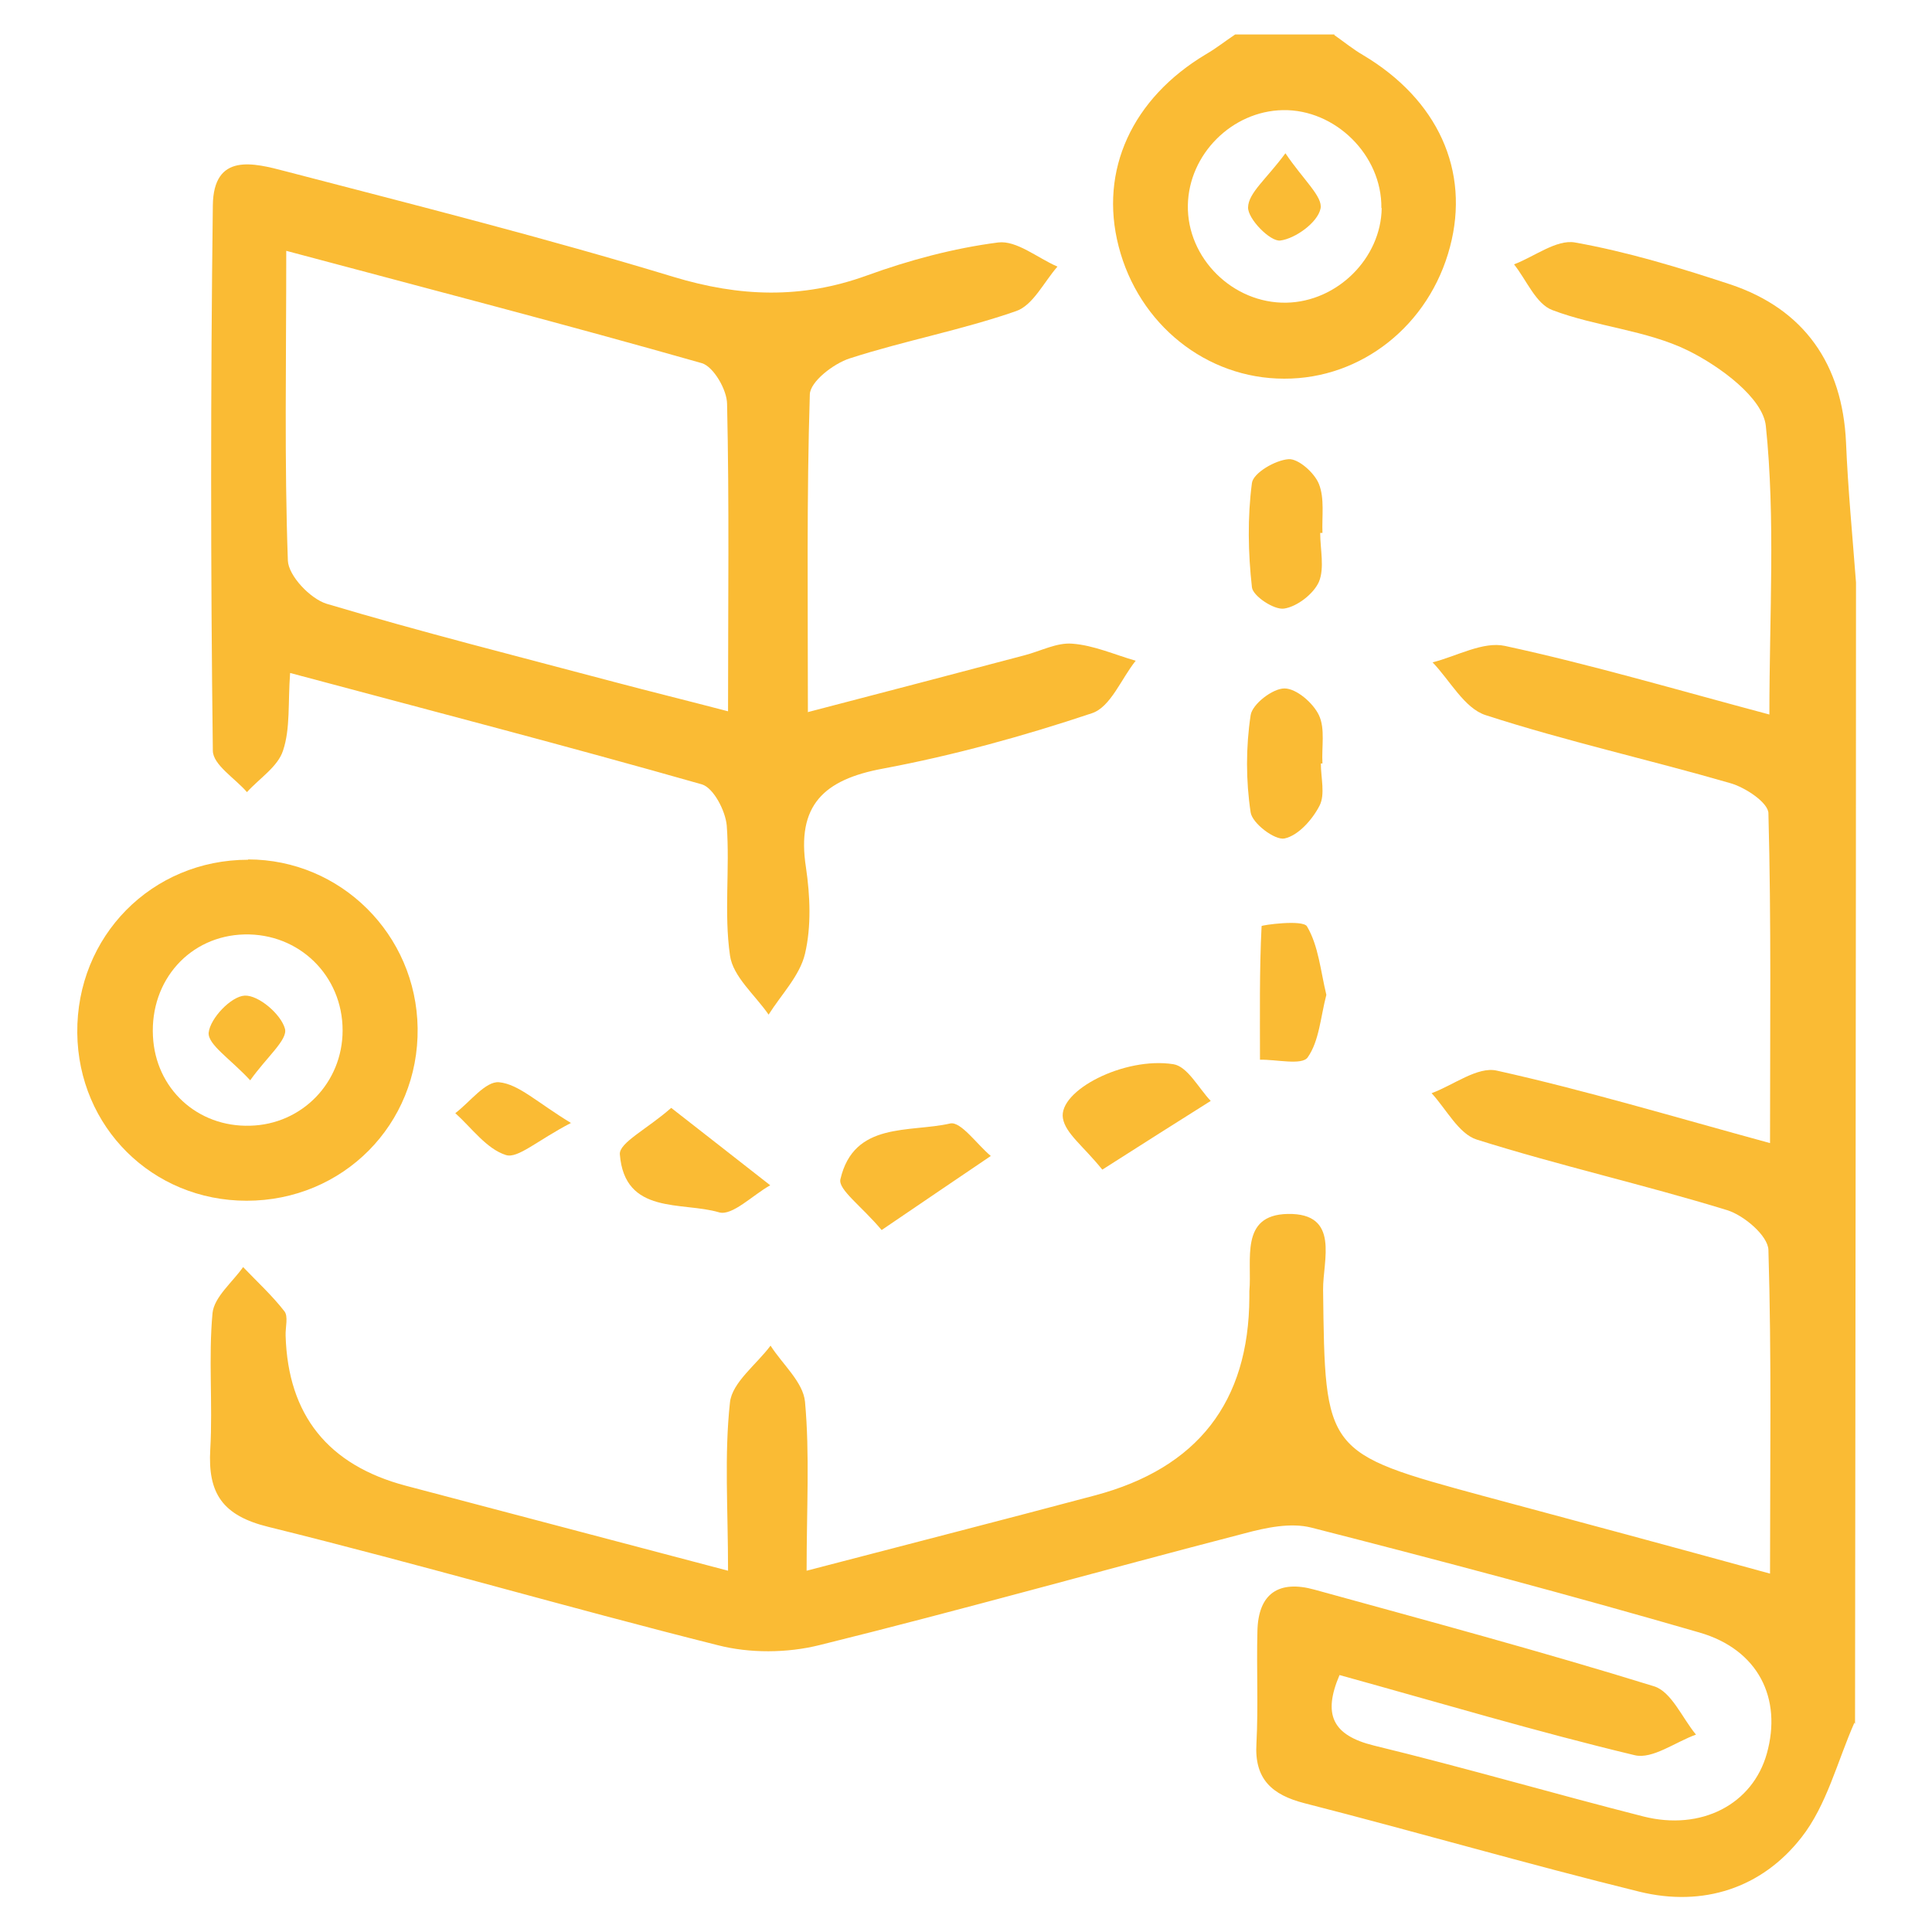
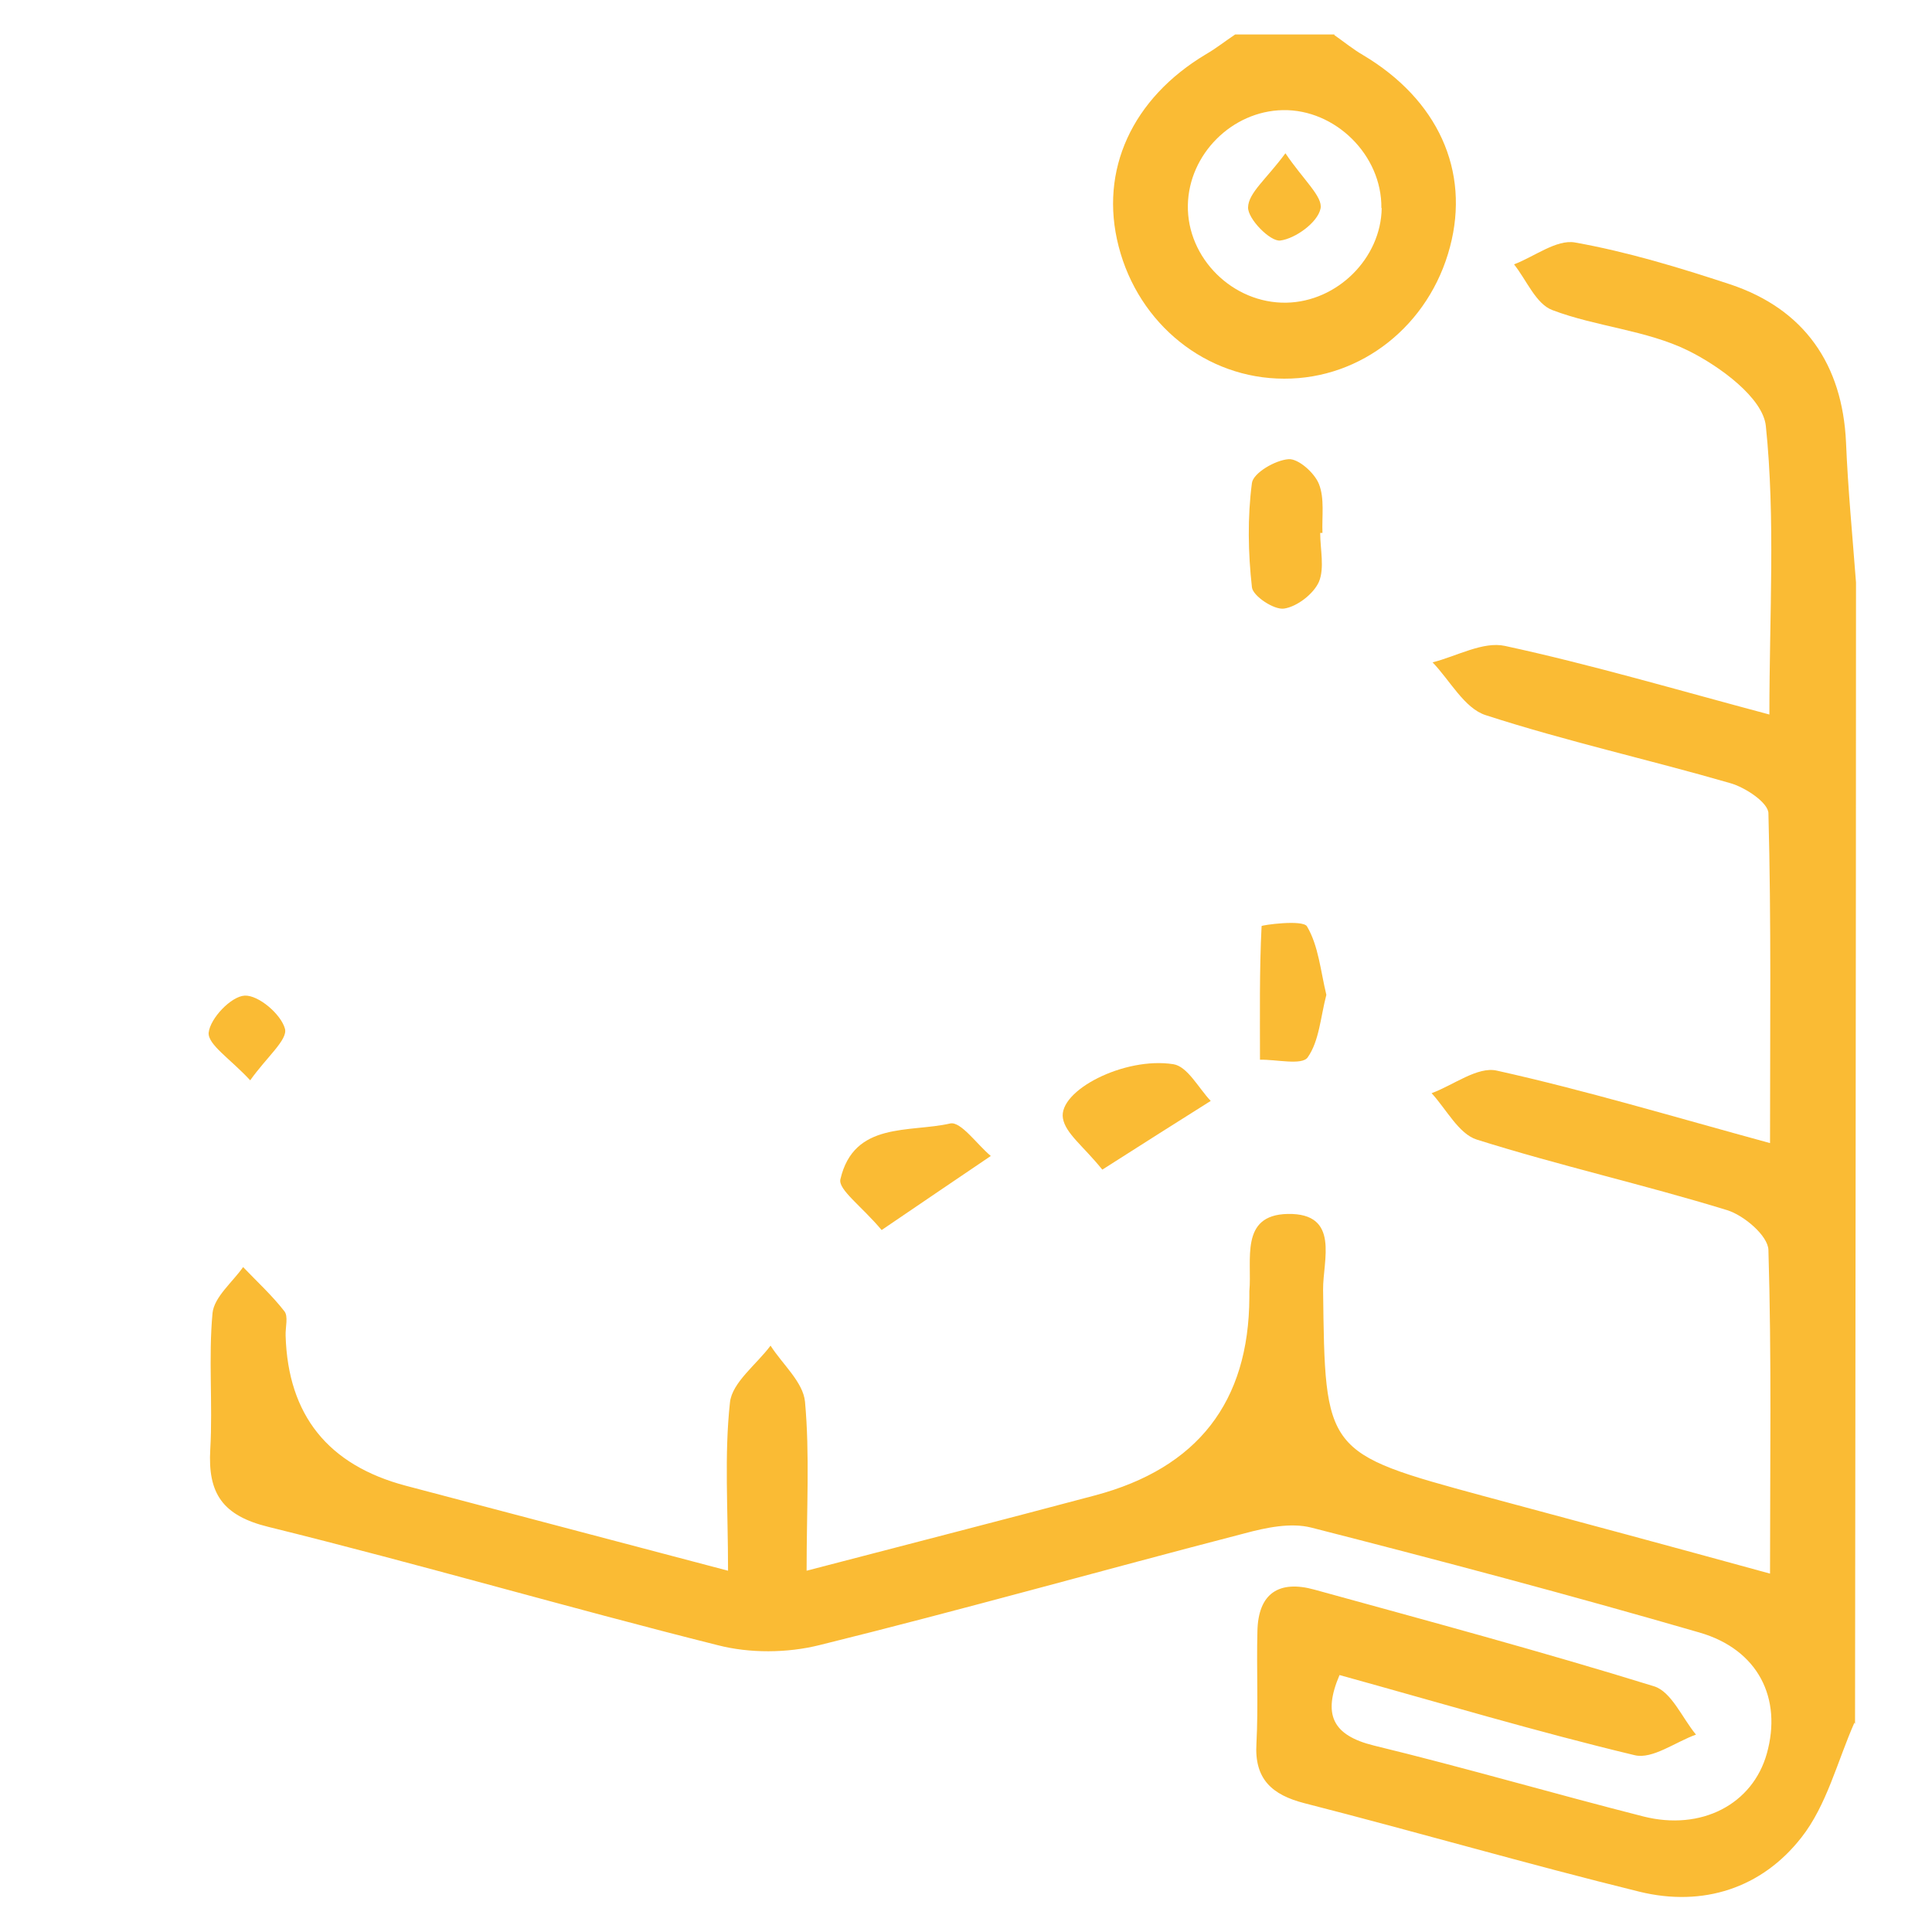
<svg xmlns="http://www.w3.org/2000/svg" id="Camada_1" data-name="Camada 1" viewBox="0 0 60 60">
  <defs>
    <style>      .cls-1 {        fill: #fabb34;      }    </style>
  </defs>
  <g id="yzn8Cp.tif">
    <g>
      <path class="cls-1" d="M57.59,53.5c-.53,1.2-.86,2.57-1.65,3.57-1.23,1.57-3.05,2.16-5.02,1.68-3.49-.86-6.93-1.86-10.41-2.75-1.01-.26-1.56-.75-1.49-1.86,.06-1.15,0-2.31,.03-3.47,.02-1.19,.67-1.61,1.78-1.3,3.52,.97,7.05,1.92,10.54,3,.54,.17,.87,.98,1.3,1.5-.64,.23-1.35,.77-1.9,.64-3.05-.73-6.06-1.63-9.17-2.49-.52,1.22-.23,1.87,1.07,2.19,2.8,.68,5.57,1.49,8.36,2.2,1.81,.46,3.4-.38,3.84-1.95,.48-1.71-.26-3.23-2.09-3.76-4-1.16-8.03-2.23-12.06-3.26-.64-.16-1.4,0-2.07,.18-4.4,1.14-8.79,2.38-13.2,3.47-1,.25-2.17,.26-3.17,0-4.66-1.17-9.28-2.52-13.94-3.67-1.43-.35-1.89-1.04-1.81-2.41,.08-1.41-.06-2.83,.07-4.23,.05-.5,.62-.96,.95-1.43,.43,.45,.9,.88,1.28,1.37,.13,.16,.03,.5,.04,.76q.11,3.7,3.73,4.66c3.26,.86,6.52,1.72,10.01,2.64,0-1.92-.12-3.59,.06-5.23,.07-.62,.82-1.17,1.26-1.76,.37,.58,1.01,1.13,1.07,1.74,.15,1.64,.05,3.3,.05,5.25,3.18-.83,6.07-1.57,8.96-2.34q4.77-1.27,4.79-6.15c0-.06,0-.13,0-.19,.09-.97-.31-2.37,1.19-2.4,1.64-.03,1.09,1.45,1.1,2.35,.06,5.06,.04,5.07,4.98,6.41,1.48,.4,2.97,.8,4.46,1.2,1.41,.38,2.83,.77,4.44,1.21,0-3.42,.05-6.74-.05-10.05-.01-.44-.76-1.08-1.29-1.24-2.57-.79-5.2-1.38-7.77-2.19-.56-.18-.94-.94-1.4-1.44,.68-.25,1.43-.84,2.03-.7,2.74,.61,5.44,1.42,8.48,2.25,0-3.53,.04-6.89-.05-10.24,0-.33-.72-.81-1.19-.94-2.52-.73-5.09-1.3-7.59-2.11-.66-.21-1.11-1.08-1.65-1.64,.75-.19,1.57-.66,2.25-.51,2.68,.58,5.32,1.36,8.21,2.13,0-3.12,.19-6.07-.11-8.96-.09-.87-1.42-1.85-2.41-2.34-1.3-.64-2.85-.74-4.22-1.26-.51-.19-.8-.93-1.19-1.42,.63-.24,1.32-.78,1.89-.68,1.63,.29,3.24,.78,4.82,1.3,2.31,.77,3.49,2.49,3.6,4.91,.06,1.45,.2,2.9,.31,4.35,0,11.82-.02,23.63-.03,35.45Z" />
      <path class="cls-1" d="M41.44,1.09c.3,.21,.58,.44,.89,.62,2.32,1.38,3.33,3.59,2.7,5.96-.64,2.43-2.75,4.1-5.15,4.09-2.42,0-4.52-1.69-5.14-4.11-.61-2.36,.42-4.6,2.72-5.97,.31-.18,.6-.41,.9-.61,1.03,0,2.06,0,3.08,0Zm1.46,5.37c.02-1.64-1.43-3.07-3.06-3.04-1.58,.03-2.92,1.37-2.95,2.95-.03,1.65,1.4,3.06,3.06,3.03,1.58-.03,2.94-1.38,2.96-2.94Z" />
-       <path class="cls-1" d="M25.07,22.12c2.45-.64,4.6-1.2,6.75-1.77,.5-.13,1-.4,1.48-.36,.67,.05,1.31,.34,1.97,.53-.45,.56-.78,1.44-1.36,1.63-2.12,.71-4.3,1.31-6.49,1.72-1.84,.34-2.69,1.14-2.39,3.07,.13,.88,.17,1.83-.03,2.68-.16,.68-.74,1.27-1.13,1.89-.42-.61-1.11-1.18-1.2-1.84-.19-1.32,0-2.69-.1-4.03-.04-.46-.41-1.17-.77-1.28-4.18-1.19-8.38-2.28-12.79-3.46-.07,.94,.01,1.72-.22,2.41-.16,.5-.73,.86-1.12,1.29-.37-.43-1.06-.85-1.06-1.29-.07-5.64-.07-11.29,0-16.93,.02-1.65,1.27-1.32,2.26-1.06,4.03,1.05,8.07,2.07,12.05,3.28,2.05,.62,3.97,.69,5.99-.04,1.32-.48,2.7-.85,4.09-1.03,.57-.07,1.22,.48,1.84,.75-.42,.48-.76,1.2-1.28,1.38-1.69,.59-3.47,.92-5.17,1.47-.5,.16-1.23,.72-1.24,1.12-.1,3.18-.06,6.37-.06,9.86ZM8.89,7.79c0,3.49-.06,6.56,.05,9.62,.02,.47,.69,1.18,1.2,1.34,2.95,.88,5.93,1.63,8.9,2.42,1.13,.3,2.27,.58,3.57,.92,0-3.4,.04-6.47-.03-9.54,0-.44-.42-1.16-.78-1.27-4.18-1.19-8.38-2.28-12.91-3.49Z" />
-       <path class="cls-1" d="M7.7,26.69c2.88,0,5.23,2.33,5.27,5.24,.04,2.99-2.32,5.36-5.31,5.36-2.93,0-5.23-2.29-5.26-5.21-.03-3,2.31-5.38,5.31-5.38Zm-.11,2.33c-1.69,.04-2.93,1.42-2.84,3.16,.08,1.63,1.38,2.83,3.02,2.78,1.61-.04,2.87-1.34,2.87-2.96,0-1.7-1.35-3.02-3.05-2.98Z" />
      <path class="cls-1" d="M41,16.55c0,.51,.14,1.09-.04,1.52-.17,.38-.68,.77-1.08,.83-.31,.05-.97-.39-1-.66-.12-1.07-.14-2.18,0-3.24,.04-.31,.72-.71,1.14-.74,.3-.02,.8,.42,.94,.77,.18,.45,.09,1.01,.11,1.52-.02,0-.04,0-.06,0Z" />
-       <path class="cls-1" d="M41.02,23.71c0,.44,.14,.96-.04,1.31-.22,.43-.66,.93-1.09,1.02-.3,.06-1-.47-1.05-.81-.15-.99-.15-2.03,0-3.02,.05-.34,.68-.83,1.05-.83,.37,0,.89,.45,1.07,.83,.2,.42,.08,.99,.11,1.5-.01,0-.02,0-.04,0Z" />
      <path class="cls-1" d="M41.19,30.9c-.18,.69-.22,1.43-.58,1.94-.18,.25-.97,.06-1.48,.07,0-1.38-.02-2.77,.05-4.15,0-.03,1.28-.21,1.41,.01,.36,.61,.42,1.38,.6,2.12Z" />
-       <path class="cls-1" d="M20.85,34.41c1.17,.91,2.12,1.66,3.07,2.4-.54,.3-1.18,.96-1.59,.84-1.15-.34-2.93,.09-3.08-1.8-.03-.36,.84-.78,1.59-1.44Z" />
      <path class="cls-1" d="M27.38,38.2c-.63-.75-1.36-1.26-1.28-1.58,.42-1.8,2.15-1.44,3.41-1.73,.33-.07,.83,.65,1.26,1.01-1.06,.72-2.13,1.44-3.39,2.3Z" />
      <path class="cls-1" d="M34.23,36.32c-.59-.73-1.14-1.12-1.22-1.59-.15-.86,1.91-1.92,3.43-1.68,.44,.07,.78,.74,1.16,1.14-1.05,.66-2.09,1.32-3.36,2.13Z" />
-       <path class="cls-1" d="M17.74,34.87c-1.06,.55-1.66,1.12-2.03,1-.6-.19-1.06-.84-1.57-1.3,.46-.35,.94-1,1.36-.96,.61,.06,1.17,.62,2.24,1.27Z" />
      <path class="cls-1" d="M39.92,4.76c.56,.83,1.17,1.35,1.09,1.72-.09,.43-.78,.93-1.25,.99-.31,.04-1.01-.67-1-1.03,.01-.45,.57-.88,1.16-1.68Z" />
      <path class="cls-1" d="M7.77,33.55c-.62-.67-1.32-1.11-1.29-1.48,.05-.45,.7-1.13,1.12-1.15,.43-.02,1.13,.58,1.25,1.03,.09,.34-.56,.87-1.08,1.6Z" />
    </g>
  </g>
</svg>